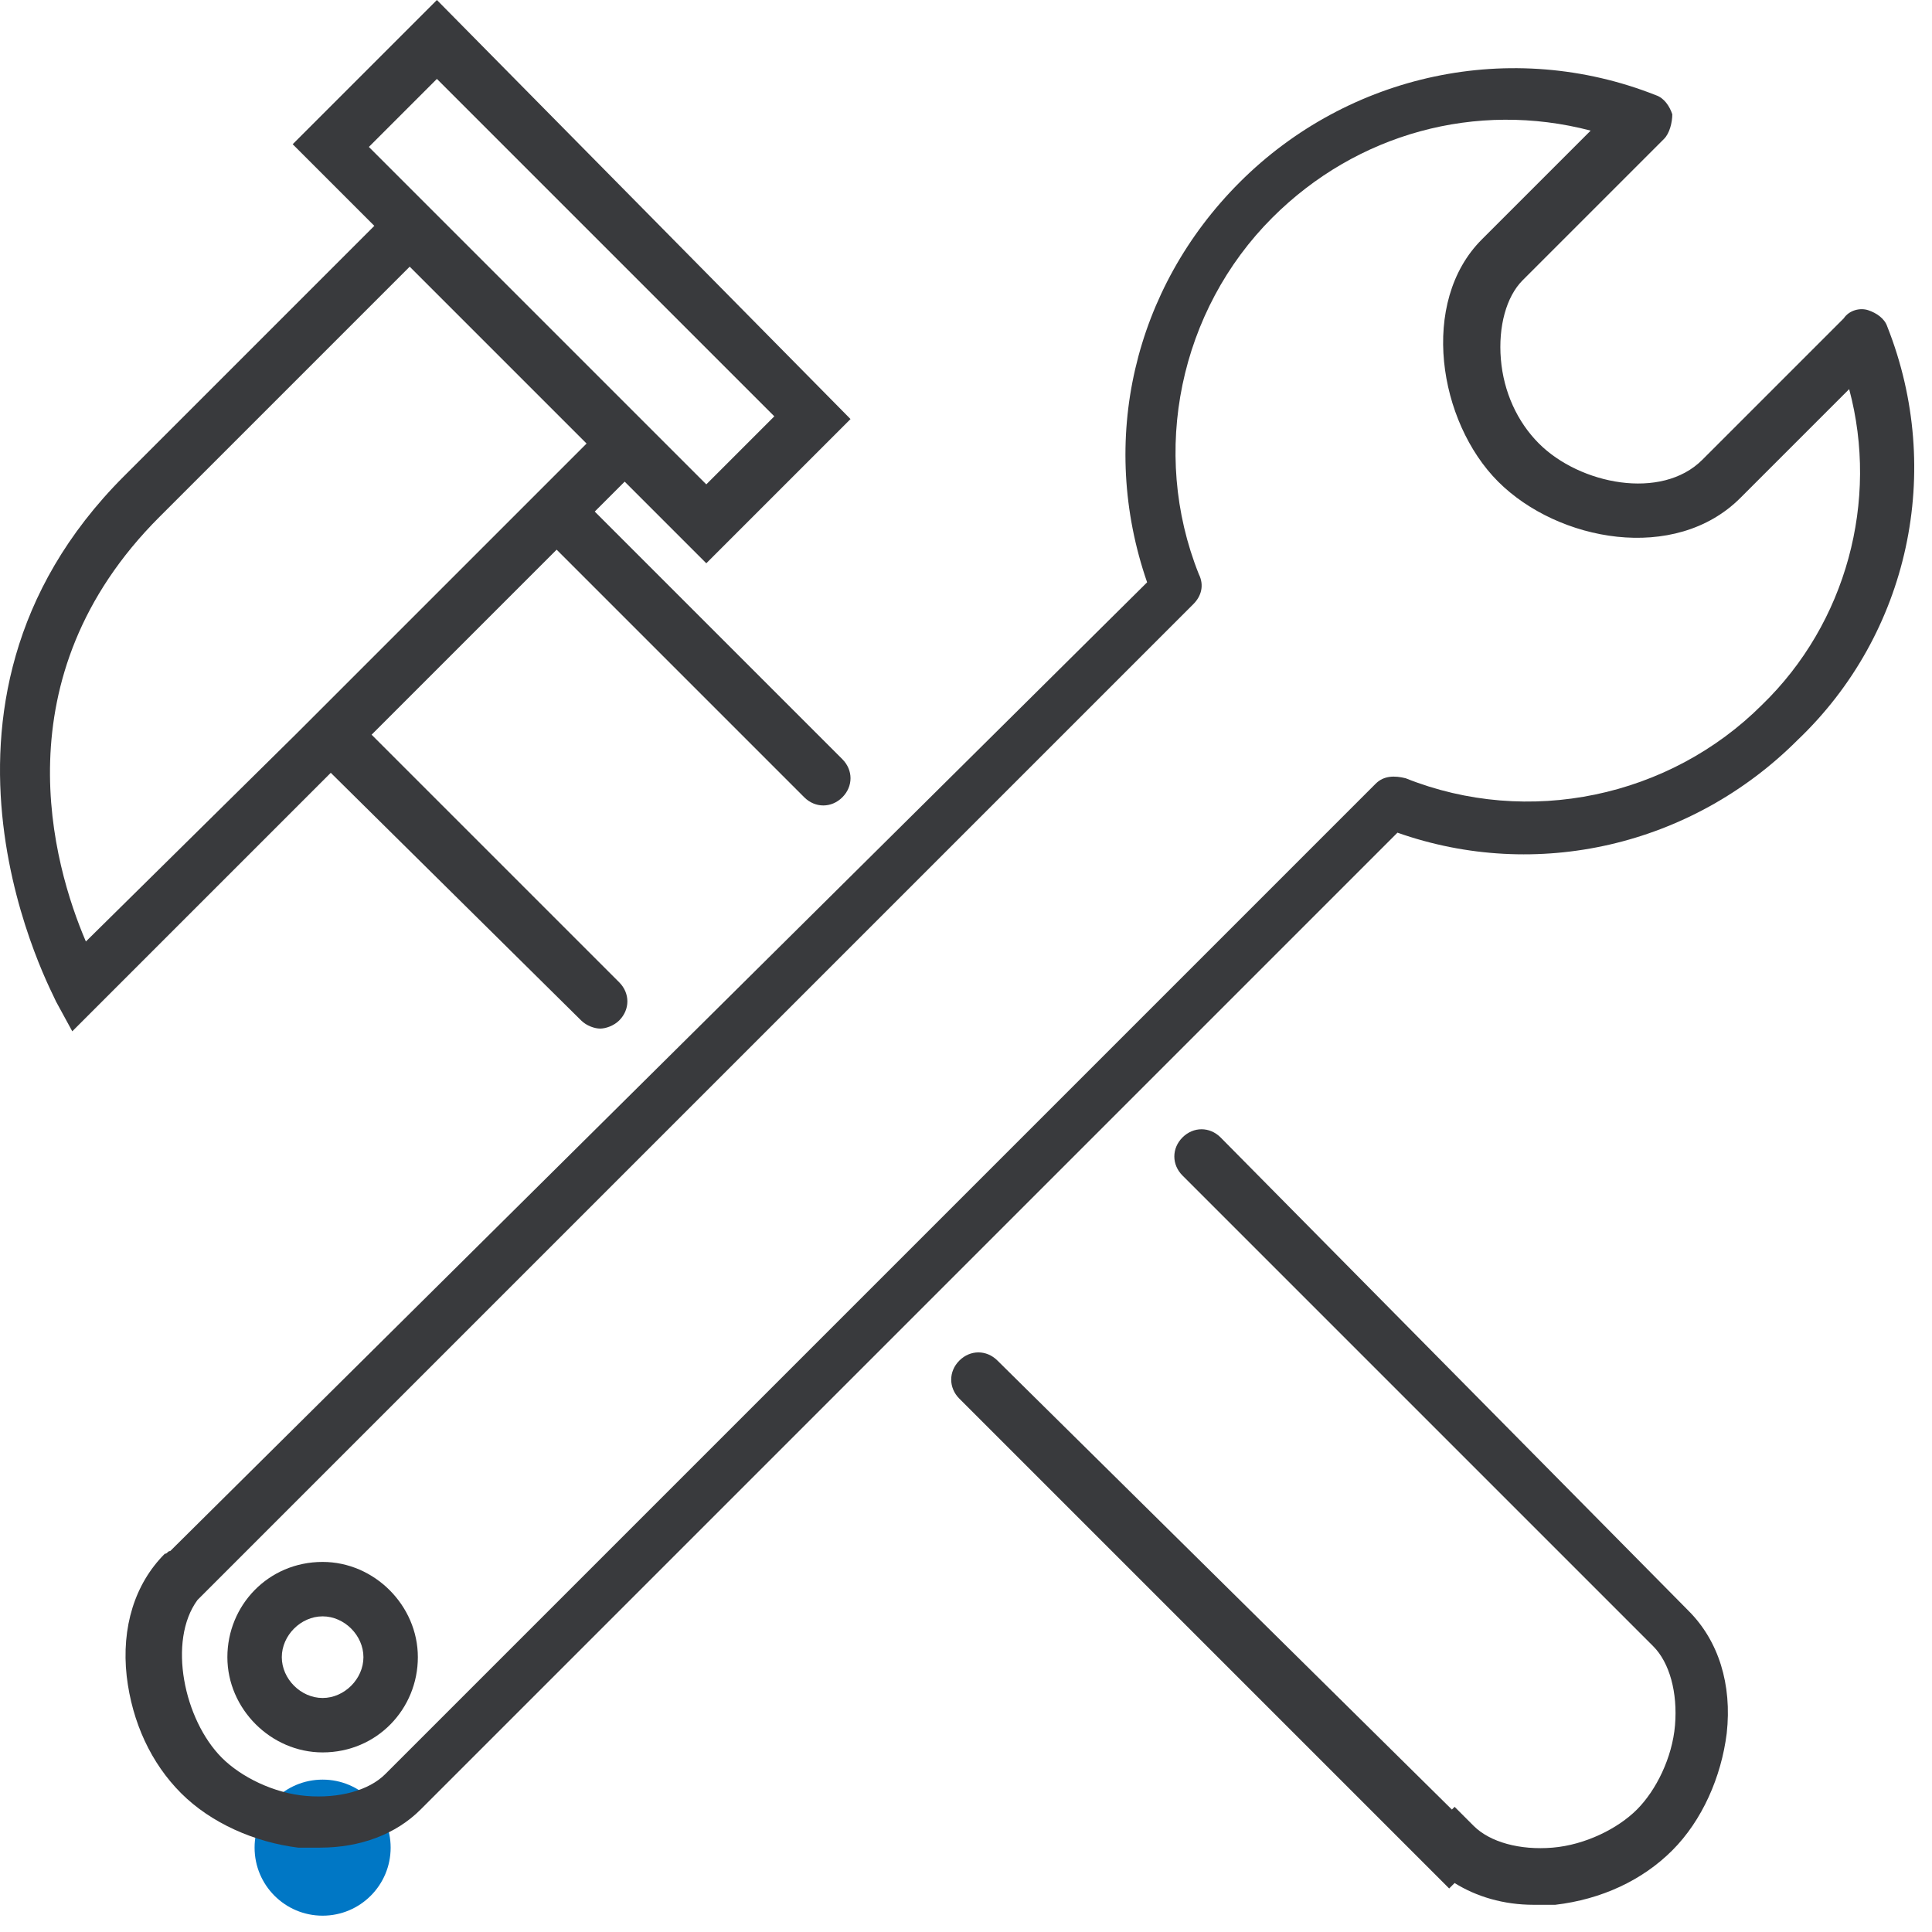
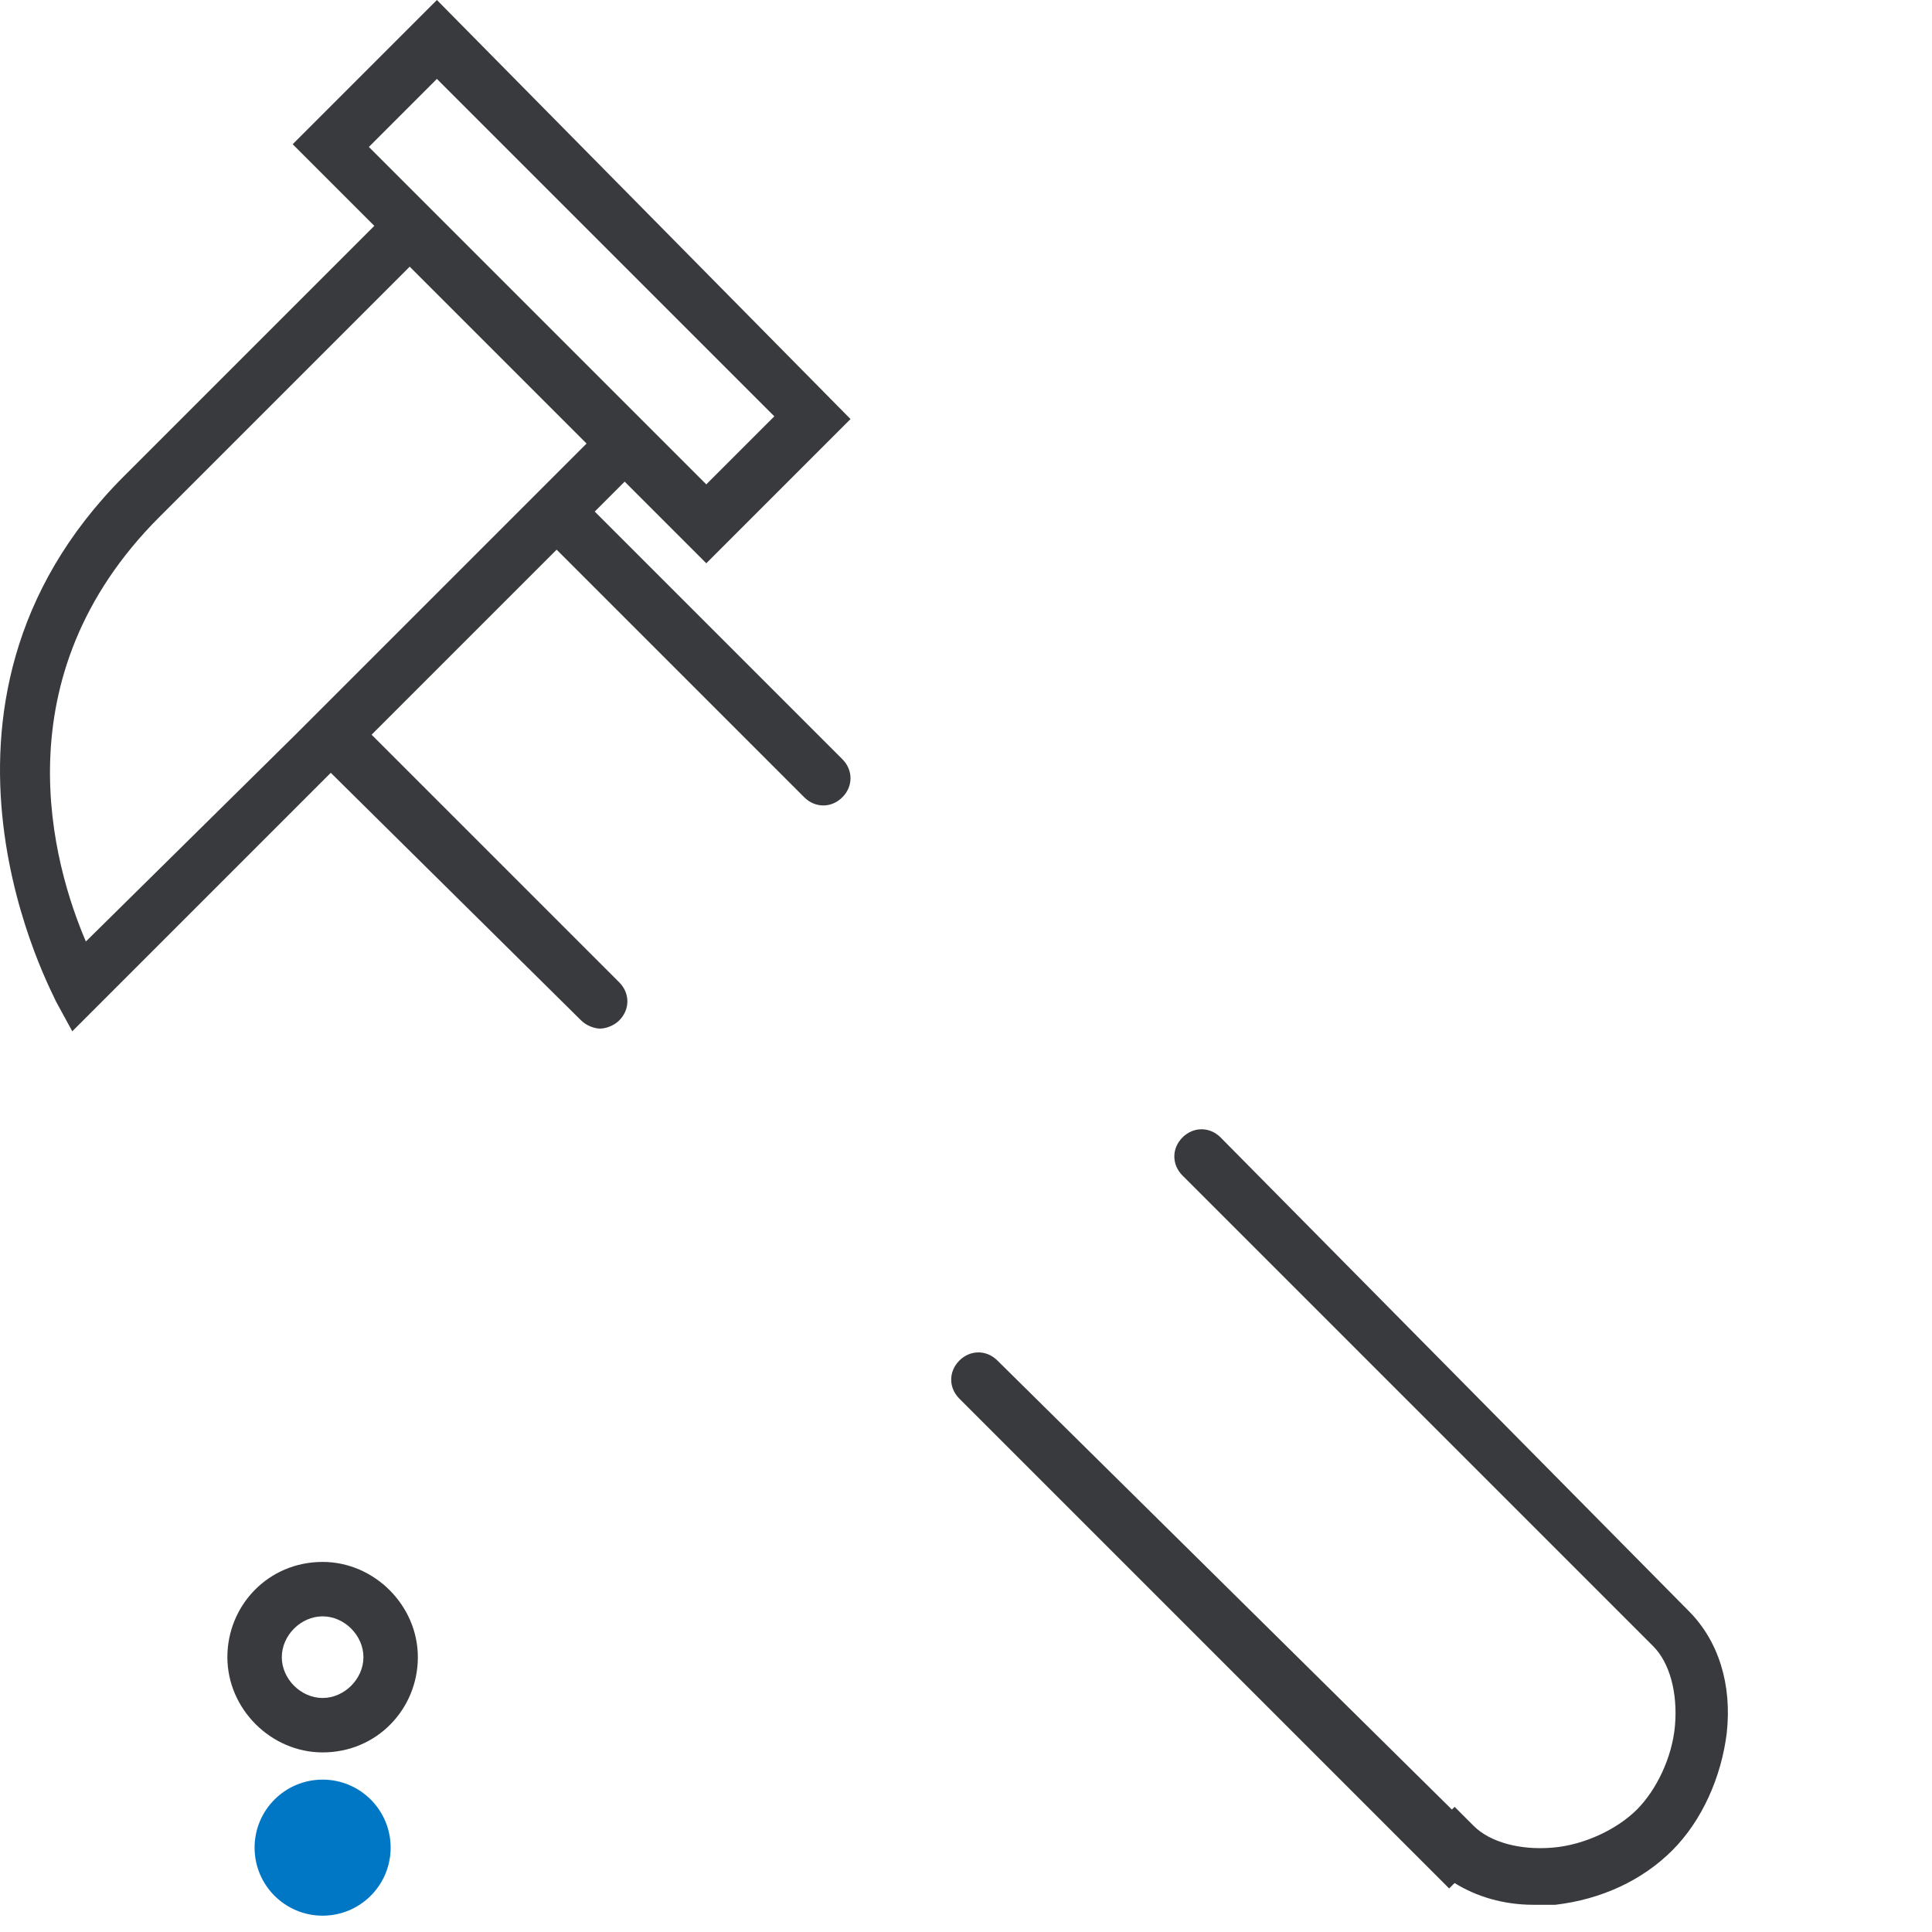
<svg xmlns="http://www.w3.org/2000/svg" width="71" height="71" viewBox="0 0 71 71" fill="none">
  <path d="M11.856 70.4C13.237 70.4 14.356 69.281 14.356 67.9C14.356 66.519 13.237 65.4 11.856 65.4C10.475 65.4 9.356 66.519 9.356 67.9C9.356 69.281 10.475 70.4 11.856 70.4Z" fill="#0077C5" />
-   <path d="M69.356 12C69.256 11.7 68.956 11.5 68.656 11.4C68.356 11.3 67.956 11.4 67.756 11.7L62.556 16.9C61.056 18.4 58.056 17.8 56.556 16.3C55.756 15.5 55.256 14.4 55.156 13.2C55.056 12 55.356 10.9 55.956 10.3L61.156 5.1C61.356 4.9 61.456 4.5 61.456 4.2C61.356 3.9 61.156 3.6 60.856 3.5C55.556 1.4 49.556 2.7 45.556 6.7C41.656 10.6 40.356 16.2 42.156 21.4L6.256 57C6.156 57 6.156 57.1 6.056 57.1C4.956 58.2 4.456 59.8 4.656 61.6C4.856 63.3 5.556 64.8 6.656 65.9C7.756 67 9.356 67.7 10.956 67.9C11.256 67.9 11.556 67.9 11.756 67.9C13.256 67.9 14.556 67.4 15.456 66.5L51.356 30.6C56.456 32.4 62.156 31.1 66.056 27.2C70.156 23.3 71.456 17.3 69.356 12ZM64.756 25.9C61.356 29.3 56.156 30.4 51.656 28.6C51.256 28.5 50.856 28.5 50.556 28.8L14.156 65.2C13.556 65.8 12.456 66.1 11.256 66C10.056 65.9 8.856 65.3 8.156 64.6C6.756 63.2 6.156 60.3 7.256 58.8L43.856 22.2C44.156 21.9 44.256 21.5 44.056 21.1C42.256 16.6 43.356 11.4 46.756 8C49.856 4.9 54.256 3.7 58.456 4.8L54.456 8.8C52.156 11.1 52.856 15.5 55.056 17.7C57.256 19.9 61.556 20.7 63.956 18.3L67.956 14.3C69.056 18.4 67.856 22.9 64.756 25.9Z" fill="#393A3D" />
  <path d="M11.856 57.4C9.856 57.4 8.356 59 8.356 60.9C8.356 62.8 9.956 64.4 11.856 64.4C13.856 64.4 15.356 62.8 15.356 60.9C15.356 59 13.756 57.4 11.856 57.4ZM11.856 62.4C11.056 62.4 10.356 61.7 10.356 60.9C10.356 60.1 11.056 59.4 11.856 59.4C12.656 59.4 13.356 60.1 13.356 60.9C13.356 61.7 12.656 62.4 11.856 62.4Z" fill="#393A3D" />
  <path d="M21.356 37.5C21.556 37.7 21.856 37.8 22.056 37.8C22.256 37.8 22.556 37.7 22.756 37.5C23.156 37.1 23.156 36.5 22.756 36.1L13.656 27L20.456 20.2L29.556 29.3C29.956 29.7 30.556 29.7 30.956 29.3C31.356 28.9 31.356 28.3 30.956 27.9L21.856 18.8L22.956 17.7L25.956 20.7L31.256 15.4L16.056 0L10.756 5.3L13.756 8.3L4.556 17.5C-3.944 26 2.056 36.7 2.056 36.8L2.656 37.9L12.156 28.4L21.356 37.5ZM13.556 5.4L16.056 2.9L28.456 15.3L25.956 17.8L13.556 5.4ZM3.156 34.6C1.956 31.8 -0.044 24.9 5.856 19L15.056 9.8L21.556 16.3L20.456 17.4L10.856 27L3.156 34.6Z" fill="#393A3D" />
  <path d="M44.856 41.8C44.456 41.4 43.856 41.4 43.456 41.8C43.056 42.2 43.056 42.8 43.456 43.2L60.756 60.5C61.356 61.1 61.656 62.2 61.556 63.4C61.456 64.6 60.856 65.8 60.156 66.5C59.456 67.2 58.256 67.8 57.056 67.9C55.856 68 54.756 67.7 54.156 67.1L53.456 66.4L53.356 66.5L36.656 50C36.256 49.6 35.656 49.6 35.256 50C34.856 50.4 34.856 51 35.256 51.4L53.256 69.4L53.456 69.2C54.256 69.7 55.256 70 56.356 70C56.656 70 56.856 70 57.156 70C58.856 69.8 60.356 69.1 61.456 68C62.556 66.9 63.256 65.3 63.456 63.7C63.656 61.9 63.156 60.3 62.056 59.2L44.856 41.8Z" fill="#393A3D" />
</svg>